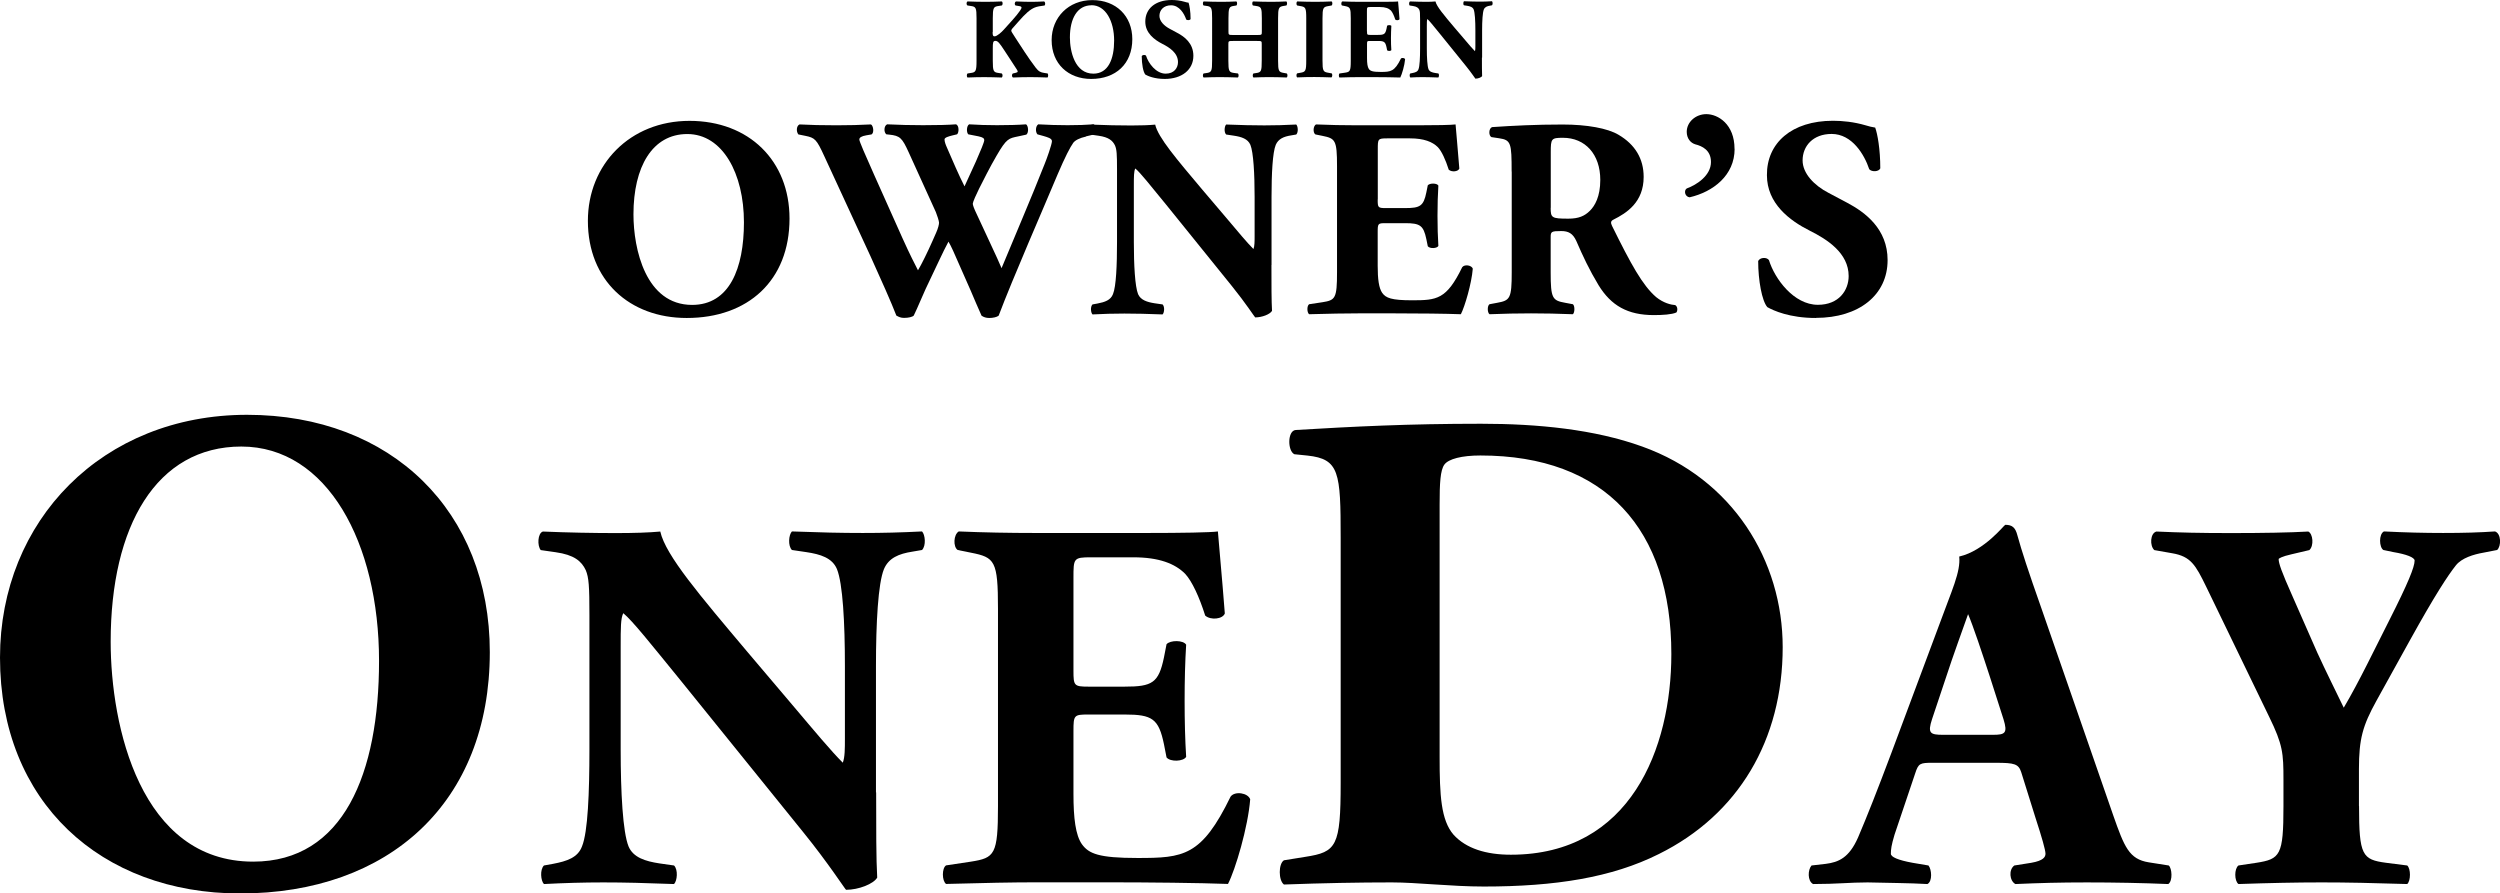
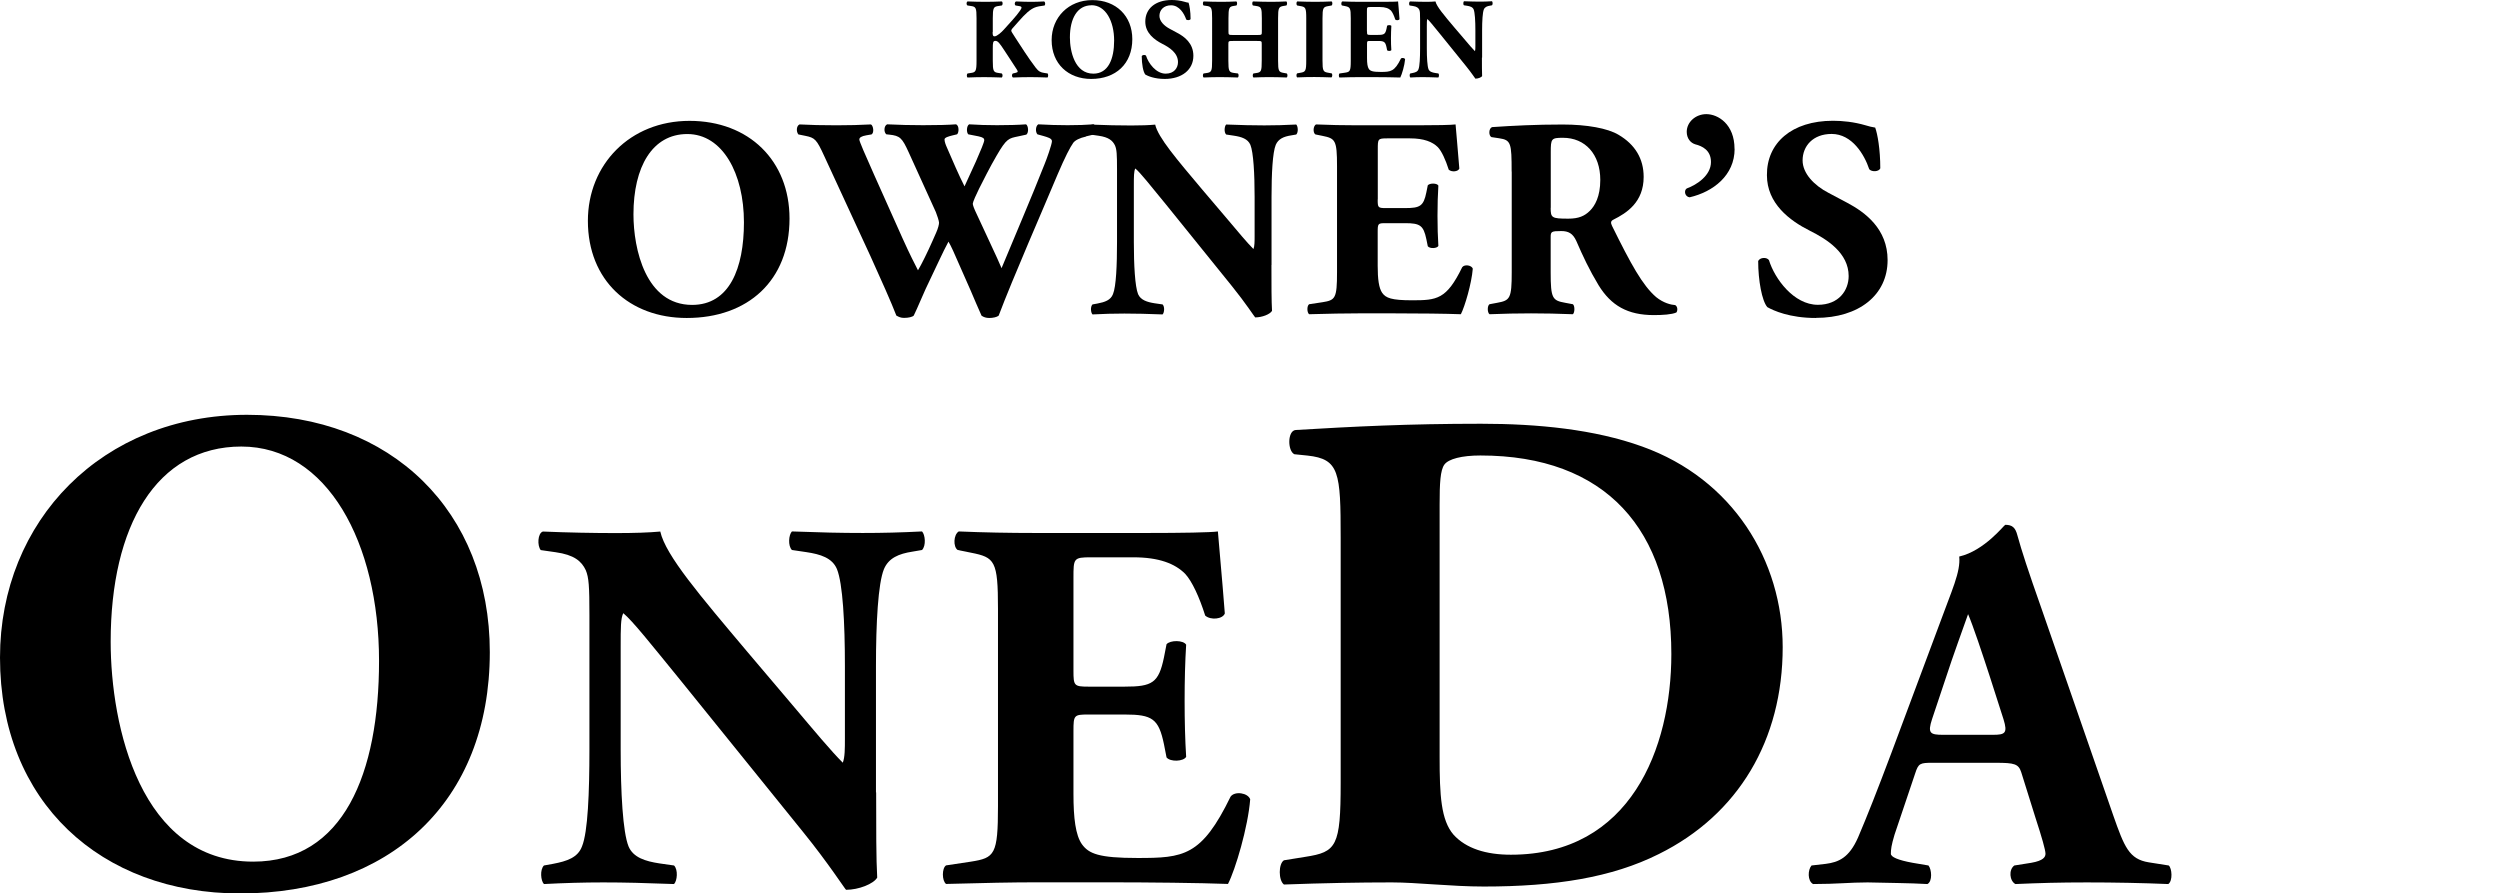
<svg xmlns="http://www.w3.org/2000/svg" id="_レイヤー_2" data-name="レイヤー 2" viewBox="0 0 260 92.92">
  <g id="mv">
    <g>
      <g>
        <path d="M50.94,67.81c0,15.68-10.5,25.11-25.97,25.11-14.46,0-24.97-9.5-24.97-24.53,0-14.25,10.65-25.25,25.69-25.25s25.25,10.07,25.25,24.68ZM25.11,46.44c-8.85,0-13.6,8.27-13.6,20.29,0,8.78,3.09,22.88,14.82,22.88,9.42,0,13.09-9.21,13.09-20.87,0-12.3-5.4-22.3-14.32-22.3Z" />
        <path d="M91.12,82.41c0,3.58,0,7.04.11,8.86-.38.66-1.93,1.27-3.24,1.27-.06,0-1.87-2.81-4.46-6l-12.71-15.73c-3.19-3.91-5.01-6.22-6-7.04-.27.55-.27,1.49-.27,3.52v10.67c0,4.46.22,8.58.82,10.07.49,1.16,1.76,1.54,3.19,1.76l1.54.22c.44.44.33,1.6,0,1.93-2.97-.11-5.17-.17-7.37-.17-2.04,0-4.07.06-6.16.17-.33-.33-.44-1.49,0-1.93l.94-.17c1.48-.28,2.59-.66,3.02-1.82.61-1.49.77-5.61.77-10.07v-13.97c0-3.03-.06-3.91-.38-4.68-.44-.94-1.21-1.6-3.14-1.87l-1.54-.22c-.38-.44-.33-1.76.22-1.93,2.59.11,5.34.16,7.59.16,1.87,0,3.46-.05,4.62-.16.55,2.48,4.13,6.66,9.08,12.54l4.62,5.45c2.42,2.86,4.02,4.79,5.28,6.05.22-.55.22-1.49.22-2.48v-7.59c0-4.46-.22-8.58-.83-10.07-.49-1.16-1.71-1.54-3.19-1.76l-1.49-.22c-.44-.44-.33-1.6,0-1.93,2.97.11,5.12.16,7.37.16,2.04,0,4.02-.05,6.16-.16.33.33.44,1.49,0,1.93l-.99.17c-1.43.22-2.48.66-2.97,1.82-.61,1.49-.83,5.61-.83,10.07v13.15Z" />
        <path d="M111.64,69.76c0,1.54.06,1.65,1.54,1.65h3.8c2.86,0,3.52-.39,4.07-3.03l.27-1.38c.38-.44,1.76-.44,2.04.05-.11,1.76-.16,3.74-.16,5.83s.05,4.07.16,5.83c-.27.49-1.65.55-2.04.06l-.27-1.38c-.55-2.64-1.21-3.08-4.07-3.08h-3.8c-1.48,0-1.54.06-1.54,1.71v6.55c0,2.53.22,4.29.88,5.23.72.99,1.76,1.43,5.78,1.43,4.79,0,6.66-.17,9.68-6.38.44-.61,1.82-.39,2.04.28-.22,2.86-1.54,7.32-2.31,8.8-2.92-.11-8.2-.17-12.71-.17h-7.15c-2.64,0-5.34.06-9.46.17-.44-.33-.44-1.65,0-1.93l2.59-.39c2.47-.39,2.81-.72,2.81-5.78v-20.52c0-5.01-.33-5.34-2.81-5.83l-1.38-.28c-.49-.33-.44-1.6.11-1.93,2.59.11,5.28.16,7.92.16h11.66c3.52,0,6.66-.05,7.37-.16.06.88.44,4.84.72,8.53-.22.6-1.48.72-2.04.22-.61-1.93-1.37-3.58-2.09-4.35-1.05-1.05-2.7-1.71-5.39-1.71h-4.4c-1.82,0-1.82.11-1.82,2.15v9.63Z" />
        <path d="M139.43,55.94c0-6.84-.14-8.2-3.45-8.56l-1.37-.14c-.72-.36-.72-2.45.14-2.52,6.04-.36,11.66-.65,19.28-.65,5.9,0,11.8.58,16.76,2.37,9.43,3.38,14.61,11.87,14.61,20.87,0,9.64-4.6,17.41-12.88,21.51-4.89,2.45-10.79,3.38-18.2,3.38-3.38,0-6.98-.43-9.57-.43-3.45,0-7.12.07-11.22.22-.58-.43-.58-2.16,0-2.52l2.23-.36c3.24-.5,3.67-1.08,3.67-7.7v-25.47ZM149.72,78.74c0,3.96.14,6.55,1.44,8.06,1.3,1.44,3.38,2.09,5.97,2.09,12.45,0,16.69-11.08,16.69-20.87,0-12.95-6.84-20.65-19.86-20.65-1.94,0-3.31.36-3.74.94s-.5,1.94-.5,4.17v26.26Z" />
        <path d="M201,79.33c-1.32,0-1.48.05-1.82,1.1l-2.15,6.38c-.33,1.1-.38,1.54-.38,1.98,0,.33.72.66,2.26.94l1.65.28c.33.39.44,1.65-.11,1.93-1.93-.11-3.91-.11-6.22-.17-1.87,0-3.14.17-5.67.17-.6-.33-.55-1.49-.16-1.93l1.48-.17c1.32-.17,2.42-.61,3.36-2.75.94-2.2,1.98-4.84,3.47-8.8l5.01-13.42c1.26-3.47,2.2-5.39,2.04-6.99,2.64-.61,4.68-3.3,4.79-3.3.72,0,1.05.28,1.26,1.1.44,1.6,1.1,3.63,2.48,7.54l7.48,21.56c1.16,3.3,1.65,4.57,3.69,4.9l2.09.33c.33.28.44,1.6-.05,1.93-2.64-.11-5.61-.17-8.47-.17s-4.9.06-7.43.17c-.61-.33-.72-1.49-.11-1.93l1.76-.28c1.27-.22,1.48-.61,1.48-.94,0-.39-.38-1.71-1.04-3.74l-1.48-4.73c-.28-.88-.72-.99-2.64-.99h-6.55ZM207.27,76.42c1.26,0,1.54-.17,1.1-1.6l-1.43-4.46c-.77-2.37-1.76-5.34-2.26-6.49-.44,1.27-1.54,4.24-2.36,6.77l-1.38,4.13c-.49,1.49-.22,1.65,1.16,1.65h5.17Z" />
-         <path d="M245.34,83.84c0,5.12.33,5.56,2.81,5.89l2.2.28c.38.33.38,1.6,0,1.93-3.58-.11-6.27-.17-8.91-.17s-5.39.06-8.64.17c-.44-.33-.44-1.6,0-1.93l1.87-.28c2.48-.39,2.81-.77,2.81-5.89v-2.75c0-2.75-.06-3.63-1.49-6.55l-6.55-13.53c-1.1-2.26-1.6-3.14-3.52-3.47l-1.87-.33c-.49-.44-.44-1.76.22-1.93,2.47.11,4.51.16,7.76.16s6.16-.05,8.03-.16c.49.22.61,1.49.11,1.93l-1.87.44c-.99.22-1.32.44-1.32.49,0,.44.28,1.27,1.43,3.85l2.59,5.89c.83,1.82,2.09,4.35,2.75,5.72,1.6-2.7,3.3-6.27,4.73-9.08,1.98-3.91,2.64-5.56,2.64-6.22,0-.33-.88-.66-2.2-.88l-1.05-.22c-.44-.28-.49-1.65.06-1.93,2.2.11,4.18.16,6.16.16,2.09,0,3.8-.05,5.39-.16.66.22.66,1.54.22,1.93l-1.43.28c-.99.17-2.26.55-2.86,1.32-.83,1.05-2.14,3.03-4.79,7.81l-3.47,6.27c-1.43,2.59-1.82,3.96-1.82,7.1v3.85Z" />
      </g>
      <g>
        <path d="M82.11,22.73c0,6.46-4.33,10.34-10.69,10.34-5.95,0-10.28-3.91-10.28-10.1,0-5.86,4.38-10.4,10.57-10.4s10.4,4.15,10.4,10.16ZM71.48,13.94c-3.64,0-5.6,3.41-5.6,8.35,0,3.61,1.27,9.42,6.1,9.42,3.88,0,5.39-3.79,5.39-8.59,0-5.07-2.22-9.18-5.89-9.18Z" />
        <path d="M112.95,14.2c-.68.15-1.13.39-1.33.65-.33.47-.83,1.42-1.63,3.29-1.45,3.47-4.68,10.84-6.13,14.69-.18.15-.59.24-.98.24-.33,0-.59-.09-.8-.24-.33-.71-.77-1.78-1.13-2.61l-1.24-2.81c-.41-.95-.8-1.84-1.07-2.28-.27.5-.62,1.21-1.01,2.04l-1.36,2.87c-.44.95-.77,1.81-1.24,2.78-.15.15-.56.24-1.01.24-.33,0-.53-.09-.8-.24-.47-1.24-1.66-3.91-2.67-6.13l-4.83-10.46c-.8-1.75-.98-1.9-1.95-2.1l-.74-.15c-.24-.3-.21-.89.12-1.04,1.1.06,2.34.09,3.85.09,1.3,0,2.46-.03,3.58-.09.24.12.36.86.06,1.04l-.53.09c-.53.09-.74.24-.74.44s.62,1.6,1.54,3.67l2.93,6.55c.83,1.84,1.27,2.67,1.63,3.38.36-.59,1.04-1.98,1.51-3.05l.38-.86c.21-.47.3-.86.3-1.04s-.21-.8-.33-1.1l-2.84-6.25c-.68-1.48-.89-1.69-2.01-1.81l-.3-.03c-.3-.24-.24-.92.09-1.04,1.27.06,2.43.09,3.73.09,1.51,0,2.64-.03,3.41-.09.36.09.33.89.12,1.04l-.5.12c-.36.09-.8.21-.8.41,0,.24.12.56.27.89l.89,2.04c.27.62.65,1.42.92,1.95l.92-2.01.27-.59c.5-1.13.86-2.01.86-2.19,0-.21-.12-.3-.59-.41l-1.07-.21c-.21-.21-.18-.89.09-1.04.86.06,1.93.09,2.9.09,1.16,0,2.25-.03,3.02-.09.24.15.3.86.03,1.07l-.83.18c-1.01.21-1.22.21-2.25,1.98-.71,1.21-1.45,2.7-1.84,3.47-.27.53-.65,1.39-.65,1.54,0,.09.03.27.24.74l1.39,2.99c.77,1.63,1.19,2.58,1.36,2.99,1.42-3.44,3.05-7.2,4.47-10.81.21-.5.77-2.07.77-2.4,0-.3-.47-.41-.86-.53l-.65-.18c-.24-.27-.18-.89.09-1.04.95.06,2.16.09,3.05.09,1.04,0,1.9-.03,2.72-.09.27.15.3.8.09,1.04l-.89.21Z" />
        <path d="M132.23,27.56c0,1.93,0,3.79.06,4.77-.21.36-1.04.68-1.75.68-.03,0-1.01-1.51-2.4-3.23l-6.84-8.47c-1.72-2.1-2.7-3.35-3.23-3.79-.15.3-.15.8-.15,1.9v5.75c0,2.4.12,4.62.44,5.42.27.62.95.83,1.72.95l.83.12c.24.24.18.86,0,1.04-1.6-.06-2.78-.09-3.97-.09-1.1,0-2.19.03-3.32.09-.18-.18-.24-.8,0-1.04l.5-.09c.8-.15,1.39-.36,1.63-.98.33-.8.42-3.02.42-5.42v-7.52c0-1.63-.03-2.1-.21-2.52-.24-.5-.65-.86-1.69-1.01l-.83-.12c-.21-.24-.18-.95.12-1.04,1.39.06,2.87.09,4.09.09,1.01,0,1.87-.03,2.49-.09.3,1.33,2.22,3.58,4.89,6.75l2.49,2.93c1.3,1.54,2.16,2.58,2.84,3.26.12-.3.12-.8.12-1.33v-4.09c0-2.4-.12-4.62-.44-5.42-.27-.62-.92-.83-1.72-.95l-.8-.12c-.24-.24-.18-.86,0-1.04,1.6.06,2.75.09,3.97.09,1.1,0,2.16-.03,3.32-.09.18.18.24.8,0,1.04l-.53.09c-.77.12-1.33.36-1.6.98-.33.8-.44,3.02-.44,5.42v7.08Z" />
        <path d="M143.28,20.75c0,.83.03.89.83.89h2.04c1.54,0,1.9-.21,2.19-1.63l.15-.74c.21-.24.95-.24,1.1.03-.06.95-.09,2.01-.09,3.14s.03,2.19.09,3.14c-.15.27-.89.3-1.1.03l-.15-.74c-.3-1.42-.65-1.66-2.19-1.66h-2.04c-.8,0-.83.03-.83.92v3.52c0,1.36.12,2.31.47,2.81.38.53.95.77,3.11.77,2.58,0,3.58-.09,5.21-3.44.24-.33.98-.21,1.1.15-.12,1.54-.83,3.94-1.24,4.74-1.57-.06-4.41-.09-6.84-.09h-3.85c-1.42,0-2.87.03-5.09.09-.24-.18-.24-.89,0-1.04l1.39-.21c1.33-.21,1.51-.39,1.51-3.11v-11.05c0-2.7-.18-2.87-1.51-3.14l-.74-.15c-.27-.18-.24-.86.06-1.04,1.39.06,2.84.09,4.27.09h6.28c1.9,0,3.58-.03,3.97-.09.03.47.24,2.61.39,4.59-.12.33-.8.39-1.1.12-.33-1.04-.74-1.93-1.13-2.34-.56-.56-1.45-.92-2.9-.92h-2.37c-.98,0-.98.06-.98,1.16v5.18Z" />
        <path d="M157.21,17.85c0-2.96-.06-3.29-1.3-3.47l-.8-.12c-.3-.15-.3-.89.06-1.04,2.22-.15,4.53-.27,7.35-.27,2.52,0,4.68.39,5.81,1.07,1.72,1.01,2.61,2.49,2.61,4.38,0,2.64-1.78,3.76-3.14,4.44-.3.15-.3.33-.15.65,1.96,3.97,3.17,6.19,4.59,7.41.77.62,1.54.8,1.98.83.27.15.27.59.12.77-.47.21-1.42.27-2.34.27-2.72,0-4.44-.98-5.75-3.11-.95-1.57-1.63-3.02-2.31-4.59-.36-.8-.83-1.04-1.57-1.04-1.04,0-1.1.06-1.1.65v3.64c0,2.73.18,2.93,1.51,3.17l.8.15c.21.15.21.86,0,1.04-1.57-.06-2.93-.09-4.35-.09s-2.78.03-4.32.09c-.24-.18-.24-.89,0-1.04l.8-.15c1.33-.24,1.51-.44,1.51-3.17v-10.49ZM161.27,21.61c0,1.04.09,1.13,1.84,1.13,1.07,0,1.69-.27,2.25-.83.5-.5,1.07-1.45,1.07-3.2,0-2.67-1.57-4.38-3.88-4.38-1.22,0-1.27.09-1.27,1.51v5.78Z" />
        <path d="M180.4,15.48c0,2.75-2.22,4.47-4.68,5.04-.5-.06-.62-.71-.3-.92,1.07-.39,2.52-1.36,2.52-2.75,0-1.24-.92-1.66-1.63-1.84-.5-.15-.89-.62-.89-1.3,0-1.01.92-1.84,2.04-1.84,1.21,0,2.93,1.04,2.93,3.61Z" />
        <path d="M188.84,33.07c-2.72,0-4.41-.77-5.04-1.13-.56-.65-.95-2.78-.95-4.8.21-.39.89-.41,1.12-.09.59,1.93,2.58,4.65,5.09,4.65,2.19,0,3.2-1.51,3.2-2.99,0-2.4-2.25-3.82-4.03-4.71-2.13-1.07-4.47-2.84-4.47-5.78-.03-3.35,2.58-5.66,6.87-5.66.98,0,2.19.12,3.38.47.38.12.65.18,1.01.24.24.65.53,2.25.53,4.24-.15.36-.89.39-1.15.09-.5-1.51-1.78-3.67-3.91-3.67-1.95,0-3.02,1.27-3.02,2.75,0,1.36,1.21,2.61,2.7,3.38l1.96,1.04c1.84.98,4.18,2.7,4.18,5.95,0,3.64-2.99,6.01-7.46,6.01Z" />
      </g>
      <g>
        <path d="M103.23,3.34c0,.39.07.44.21.44.25,0,.75-.46.95-.69.63-.7,1.32-1.43,1.7-1.99.11-.15.15-.26.15-.31s-.05-.13-.2-.15l-.42-.07c-.13-.08-.11-.37.05-.42.61.02,1.04.04,1.47.04s.96-.01,1.44-.04c.14.05.15.32.06.42-.42.05-.77.11-1.02.21-.48.19-.99.64-1.75,1.52l-.55.62c-.12.13-.15.23-.15.27,0,.06.07.2.43.74.59.89,1.29,2.03,2.1,3.09.32.43.55.51.88.56l.38.06c.07.11.07.36-.03.42-.59-.02-1.16-.04-1.71-.04-.6,0-1.2.01-1.86.04-.15-.05-.15-.34-.02-.42l.3-.07c.13-.04.2-.07.2-.12s-.02-.13-.1-.24l-.69-1.06-.63-.96c-.43-.65-.63-.94-.89-.94s-.28.17-.28.81v1.25c0,1.1.07,1.21.61,1.28l.33.05c.1.08.1.34,0,.42-.63-.02-1.22-.04-1.79-.04-.53,0-1.15.01-1.78.04-.09-.07-.09-.34,0-.42l.33-.05c.53-.07.61-.18.61-1.28V1.9c0-1.1-.07-1.21-.61-1.28l-.33-.05c-.13-.07-.13-.34,0-.42.59.02,1.19.04,1.78.04s1.16-.01,1.79-.04c.11.07.11.34,0,.42l-.33.05c-.53.07-.61.18-.61,1.28v1.45Z" />
        <path d="M117.76,4.07c0,2.58-1.73,4.14-4.28,4.14-2.38,0-4.11-1.57-4.11-4.04,0-2.35,1.75-4.16,4.23-4.16s4.16,1.66,4.16,4.07ZM113.51.55c-1.46,0-2.24,1.36-2.24,3.34,0,1.45.51,3.77,2.44,3.77,1.55,0,2.16-1.52,2.16-3.44,0-2.03-.89-3.68-2.36-3.68Z" />
        <path d="M121.14,8.21c-1.09,0-1.77-.31-2.02-.45-.23-.26-.38-1.11-.38-1.92.08-.15.36-.17.45-.04.24.77,1.03,1.86,2.04,1.86.88,0,1.28-.6,1.28-1.2,0-.96-.9-1.53-1.61-1.89-.85-.43-1.79-1.14-1.79-2.31-.01-1.34,1.03-2.26,2.75-2.26.39,0,.88.05,1.35.19.15.05.26.07.4.09.09.26.21.9.21,1.7-.06.14-.36.15-.46.04-.2-.6-.71-1.47-1.57-1.47-.78,0-1.21.51-1.21,1.1,0,.55.49,1.04,1.08,1.35l.78.42c.74.39,1.67,1.08,1.67,2.38,0,1.46-1.2,2.41-2.99,2.41Z" />
        <path d="M128.25,4.26c-.49,0-.5.01-.5.34v1.71c0,1.1.07,1.21.61,1.28l.38.05c.1.07.1.34,0,.42-.68-.02-1.27-.04-1.8-.04-.57,0-1.16.01-1.77.04-.09-.07-.09-.34,0-.42l.28-.04c.55-.07.61-.19.61-1.29V1.9c0-1.1-.06-1.22-.61-1.29l-.28-.04c-.09-.07-.09-.34,0-.42.58.02,1.2.04,1.77.04.53,0,1.13-.01,1.65-.04.09.07.09.34,0,.42l-.25.04c-.51.07-.58.19-.58,1.29v1.38c0,.34.01.36.5.36h2.47c.5,0,.5-.01.5-.36v-1.38c0-1.1-.06-1.2-.6-1.28l-.32-.05c-.1-.07-.1-.34,0-.42.65.02,1.23.04,1.8.04s1.13-.01,1.67-.04c.1.07.1.34,0,.42l-.24.04c-.55.08-.62.19-.62,1.29v4.41c0,1.1.07,1.19.62,1.28l.28.05c.1.07.1.34,0,.42-.59-.02-1.17-.04-1.72-.04-.59,0-1.17.01-1.74.04-.1-.07-.1-.34,0-.42l.26-.04c.55-.07.6-.19.6-1.29v-1.71c0-.33,0-.34-.5-.34h-2.47Z" />
        <path d="M137.54,6.28c0,1.11.07,1.2.62,1.29l.33.06c.1.07.08.34-.01.42-.64-.02-1.22-.04-1.78-.04s-1.16.01-1.8.04c-.09-.07-.09-.34,0-.42l.33-.06c.55-.09.62-.18.62-1.29V1.92c0-1.11-.07-1.2-.62-1.29l-.33-.06c-.09-.07-.09-.34,0-.42.64.02,1.23.04,1.8.04s1.15-.01,1.79-.04c.1.07.1.34,0,.42l-.33.06c-.55.09-.62.18-.62,1.29v4.36Z" />
        <path d="M142.17,3.27c0,.33.01.36.33.36h.82c.62,0,.76-.08.88-.65l.06-.3c.08-.09.38-.09.44.01-.02.38-.04.81-.04,1.26s.01.88.04,1.26c-.06.11-.36.12-.44.01l-.06-.3c-.12-.57-.26-.66-.88-.66h-.82c-.32,0-.33.01-.33.37v1.41c0,.55.05.92.19,1.13.15.21.38.31,1.24.31,1.03,0,1.44-.04,2.09-1.38.1-.13.39-.08.44.06-.05.62-.33,1.58-.5,1.9-.63-.02-1.77-.04-2.74-.04h-1.54c-.57,0-1.15.01-2.04.04-.09-.07-.09-.36,0-.42l.56-.08c.53-.08.61-.15.61-1.25V1.89c0-1.08-.07-1.15-.61-1.26l-.3-.06c-.11-.07-.09-.34.02-.42.56.02,1.14.04,1.71.04h2.51c.76,0,1.44-.01,1.59-.04.01.19.1,1.04.15,1.84-.05.13-.32.15-.44.05-.13-.42-.3-.77-.45-.94-.23-.23-.58-.37-1.16-.37h-.95c-.39,0-.39.02-.39.46v2.07Z" />
        <path d="M154.12,6c0,.77,0,1.52.02,1.91-.08.14-.41.27-.7.27-.01,0-.4-.6-.96-1.29l-2.74-3.39c-.69-.84-1.08-1.34-1.29-1.52-.06.12-.06.32-.06.76v2.3c0,.96.05,1.85.18,2.17.11.25.38.33.69.38l.33.05c.1.09.07.34,0,.42-.64-.02-1.11-.04-1.59-.04-.44,0-.88.01-1.33.04-.07-.07-.1-.32,0-.42l.2-.04c.32-.06.56-.14.65-.39.13-.32.17-1.21.17-2.17v-3.01c0-.65-.01-.84-.08-1.01-.09-.2-.26-.34-.68-.4l-.33-.05c-.08-.09-.07-.38.05-.42.56.02,1.15.04,1.64.04.4,0,.75-.01,1-.04.12.53.89,1.43,1.96,2.7l1,1.17c.52.62.87,1.03,1.14,1.3.05-.12.05-.32.05-.53v-1.64c0-.96-.05-1.85-.18-2.17-.11-.25-.37-.33-.69-.38l-.32-.05c-.1-.09-.07-.34,0-.42.64.02,1.1.04,1.59.04.44,0,.87-.01,1.33-.04.07.07.1.32,0,.42l-.21.04c-.31.05-.53.14-.64.39-.13.32-.18,1.21-.18,2.17v2.83Z" />
      </g>
    </g>
  </g>
</svg>